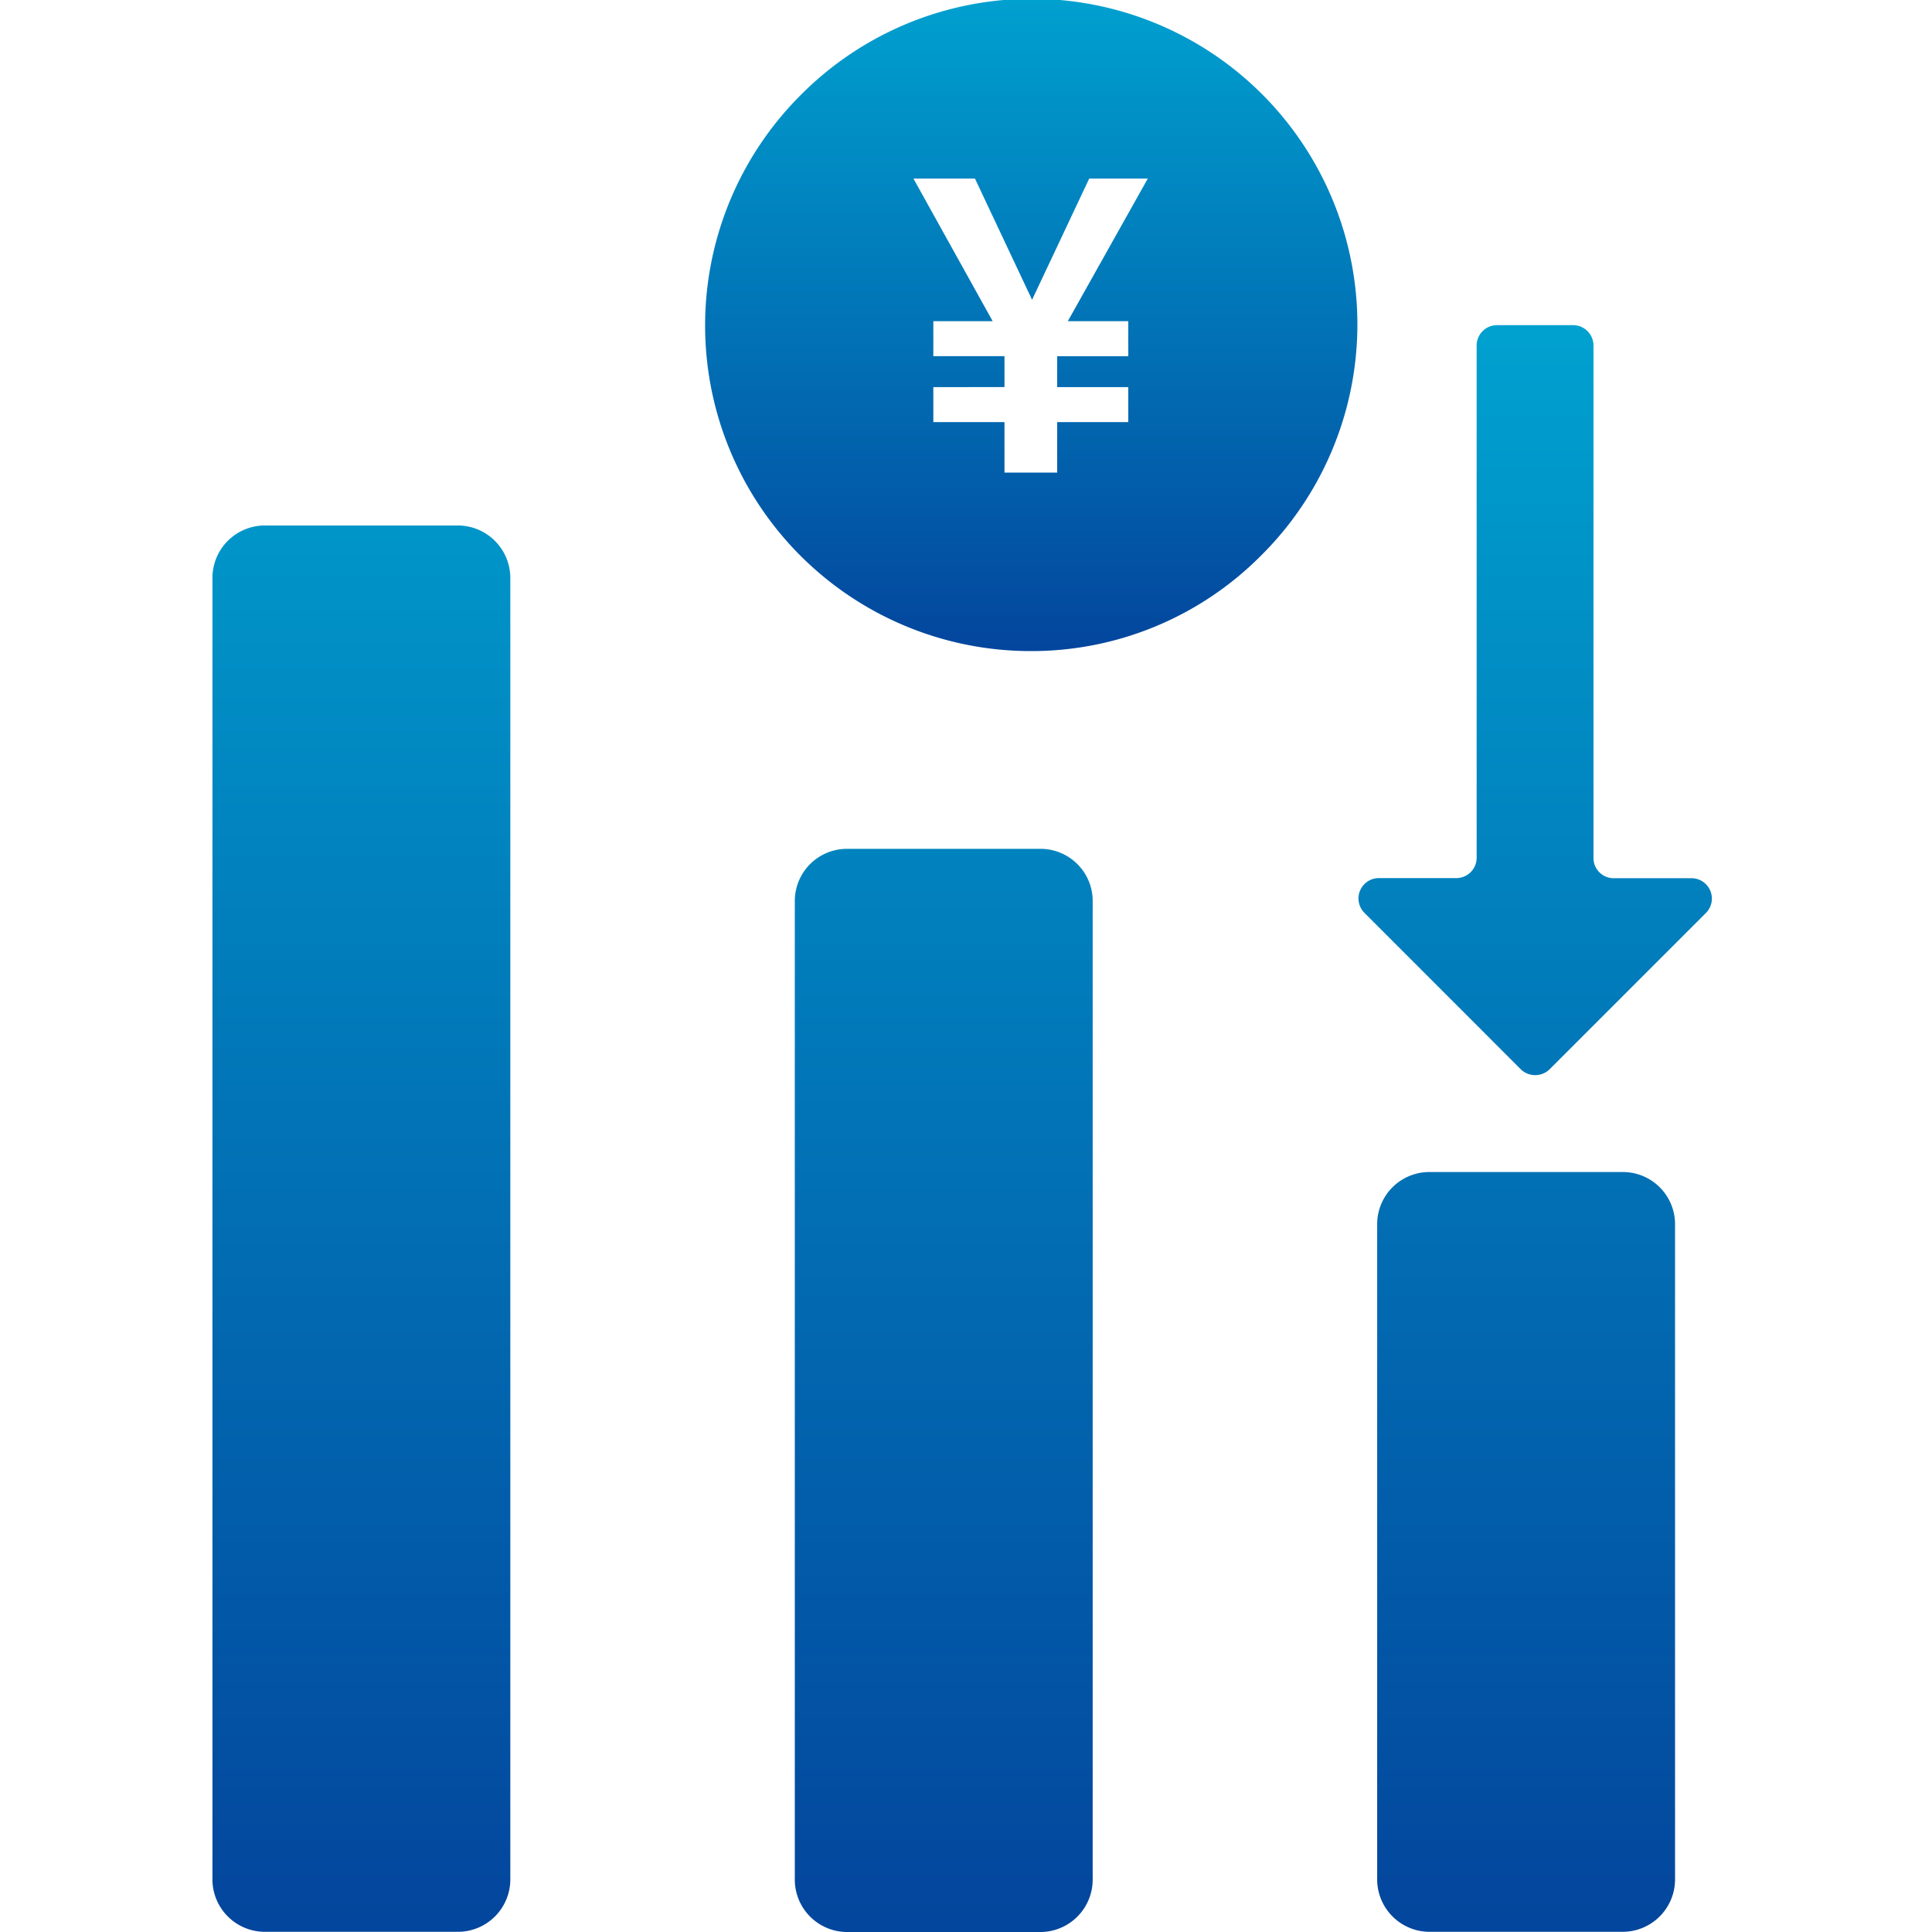
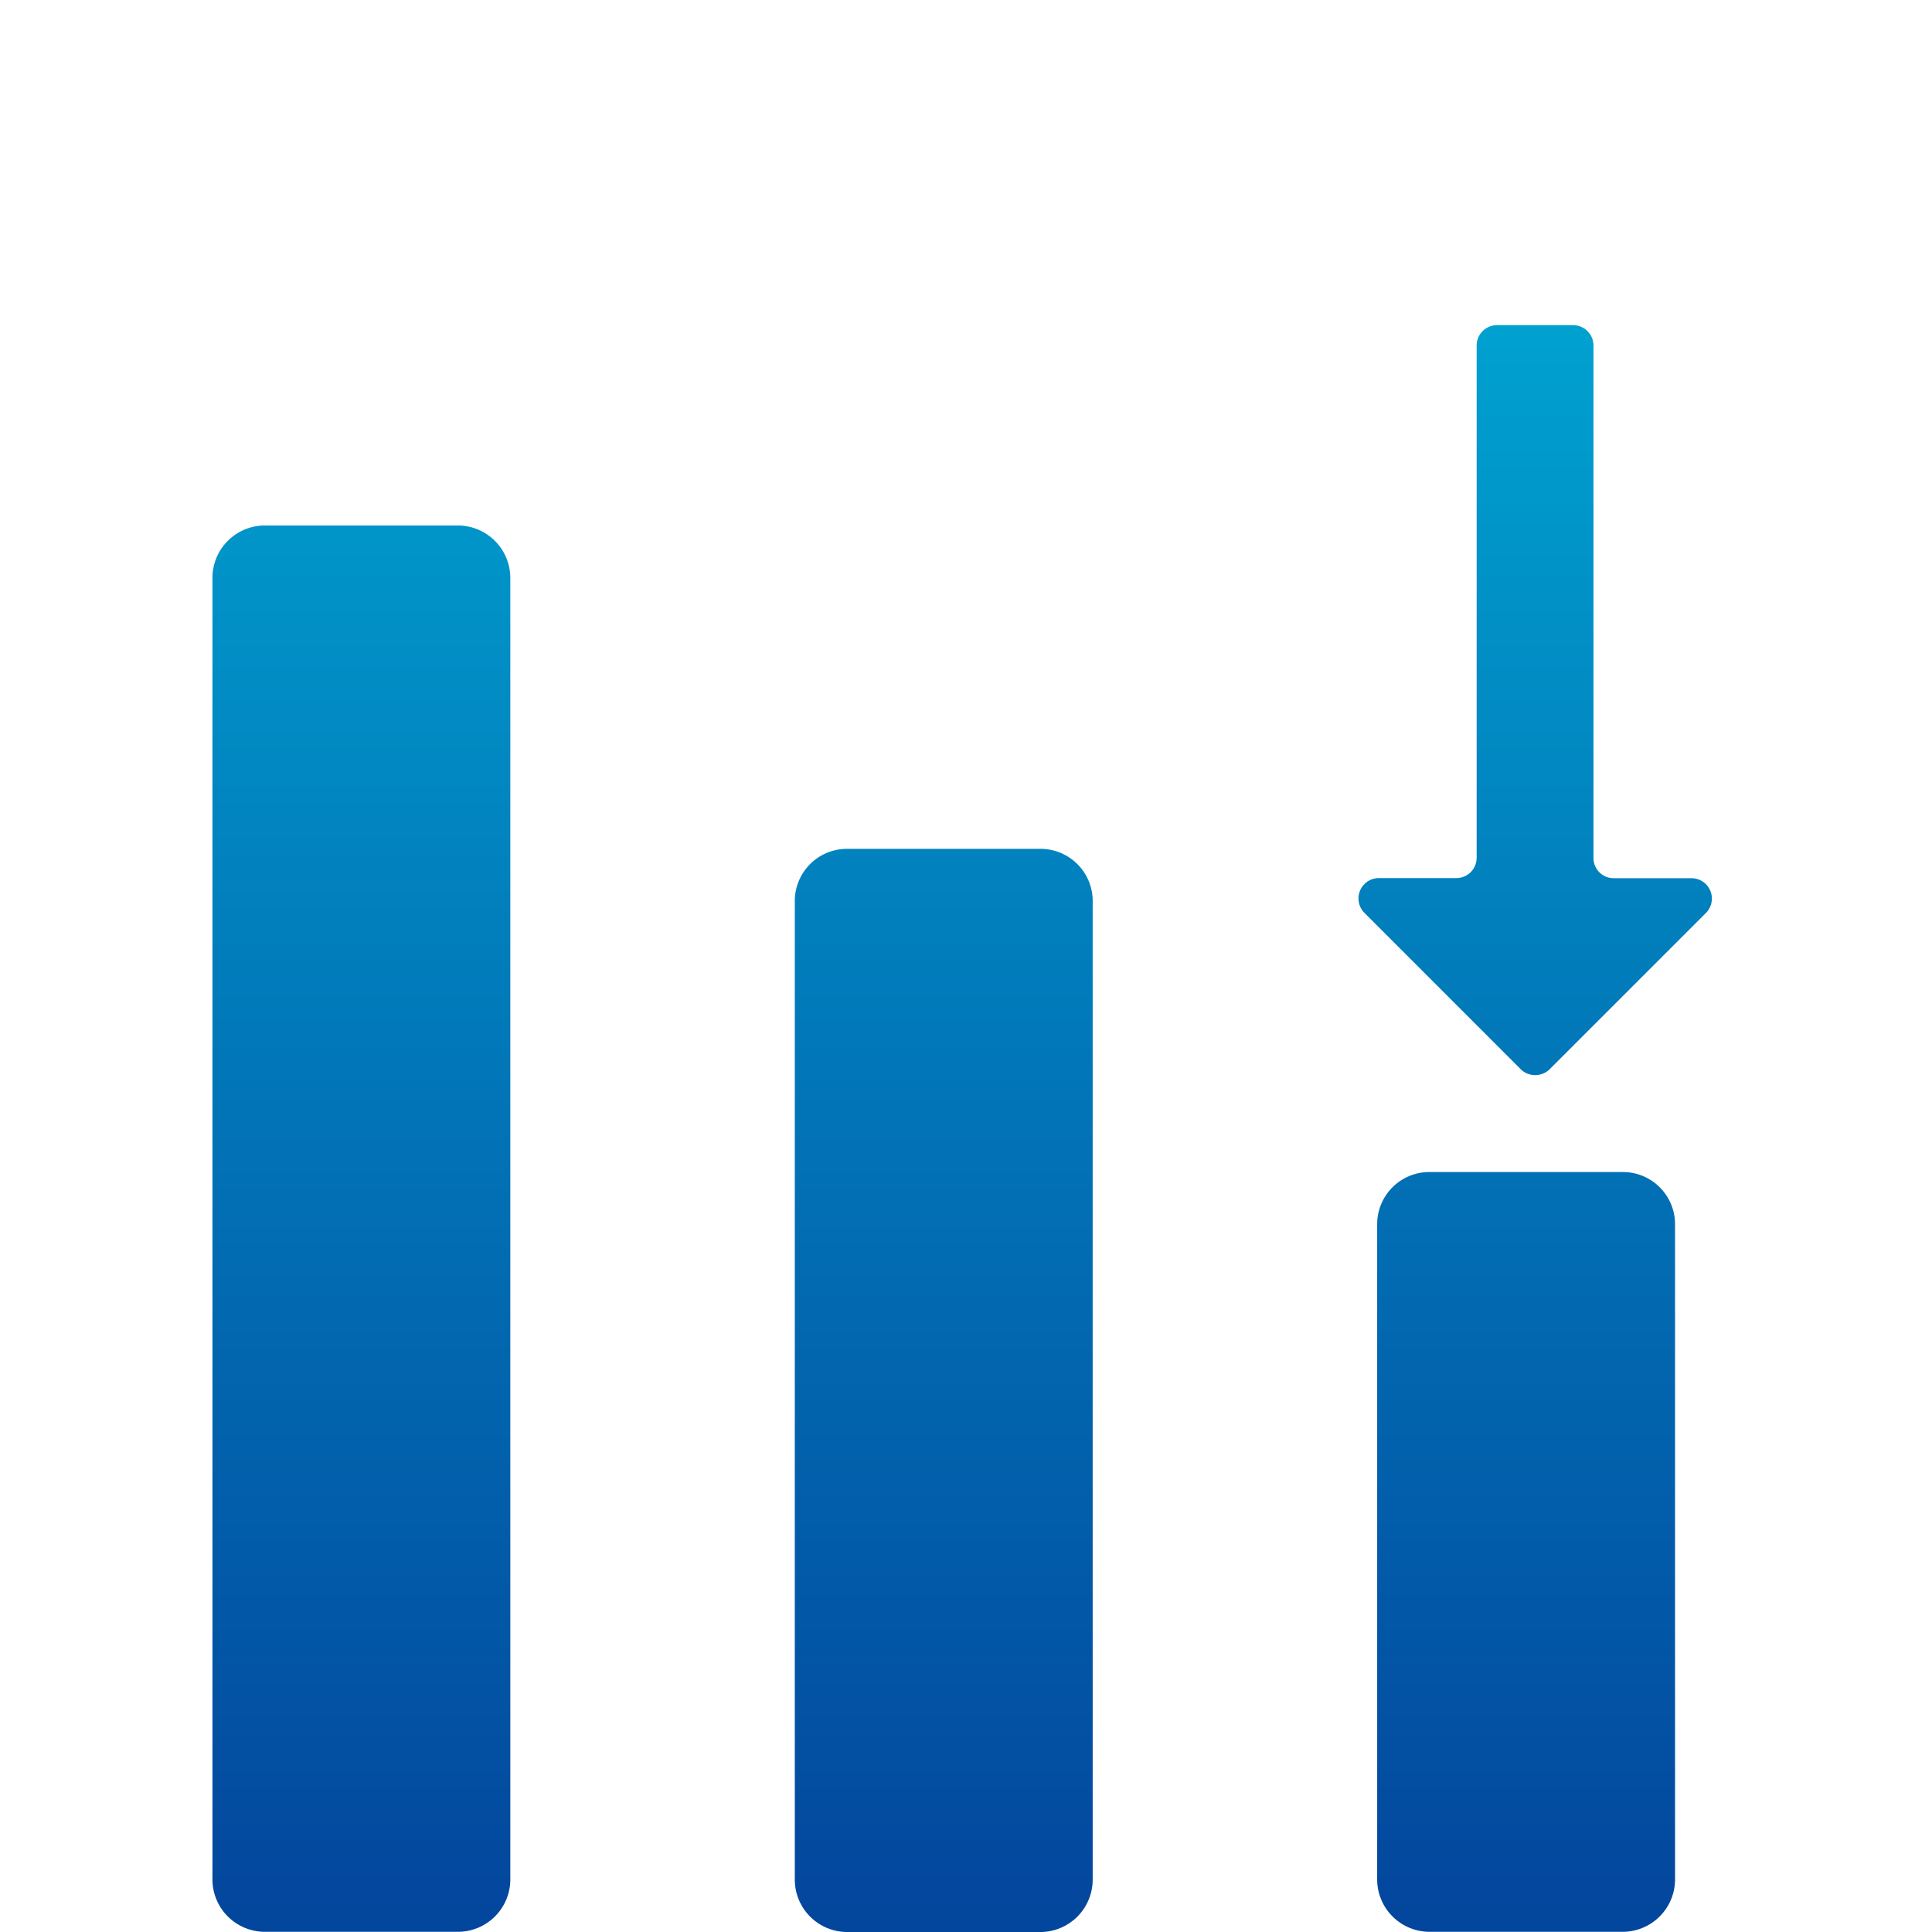
<svg xmlns="http://www.w3.org/2000/svg" width="100" height="100" viewBox="0 0 100 100">
  <defs>
    <linearGradient id="linear-gradient" x1="0.5" x2="0.5" y2="1" gradientUnits="objectBoundingBox">
      <stop offset="0" stop-color="#00a0cf" />
      <stop offset="1" stop-color="#03469d" />
    </linearGradient>
    <clipPath id="clip-strengths_01_1">
      <rect width="100" height="100" />
    </clipPath>
  </defs>
  <g id="strengths_01_1" clip-path="url(#clip-strengths_01_1)">
    <g id="グループ_3574" data-name="グループ 3574" transform="translate(-11093.31 -8219)">
      <path id="パス_21255" data-name="パス 21255" d="M31.724,38.557v67.375a2.714,2.714,0,0,1-2.7,2.708H19.006a2.714,2.714,0,0,1-2.7-2.708V38.557a2.714,2.714,0,0,1,2.7-2.708H29.028A2.721,2.721,0,0,1,31.724,38.557ZM61.867,55.286v50.657a2.714,2.714,0,0,1-2.7,2.708H49.149a2.714,2.714,0,0,1-2.7-2.708V55.286a2.7,2.7,0,0,1,2.7-2.7H59.17A2.7,2.7,0,0,1,61.867,55.286ZM92.01,72.014v33.918a2.714,2.714,0,0,1-2.7,2.708H79.292a2.714,2.714,0,0,1-2.7-2.708V72.014a2.7,2.7,0,0,1,2.7-2.7H89.313A2.7,2.7,0,0,1,92.01,72.014Zm-7.988-8.022L75.933,55.9a1.055,1.055,0,0,1,.741-1.8h4.011a1.053,1.053,0,0,0,1.056-1.045V26.536A1.055,1.055,0,0,1,82.8,25.48h3.932a1.055,1.055,0,0,1,1.056,1.056V53.061a1.045,1.045,0,0,0,1.056,1.045h4.011a1.055,1.055,0,0,1,.753,1.8l-8.089,8.089A1.072,1.072,0,0,1,84.022,63.993Z" transform="translate(11088 8210.35)" fill-rule="evenodd" fill="url(#linear-gradient)" />
-       <path id="中マド_1" data-name="中マド 1" d="M16.852,33.7A16.852,16.852,0,0,1,4.936,4.936,16.852,16.852,0,1,1,28.768,28.768,16.741,16.741,0,0,1,16.852,33.7ZM11.817,20.037v1.812H15.5v2.613h2.728V21.849h3.68V20.037h-3.68v-1.6h3.68V16.623H18.779l4.139-7.38H19.885l-2.957,6.274L13.972,9.243H10.787l4.1,7.38H11.817v1.812H15.5v1.6Z" transform="translate(11129.802 8219)" fill="url(#linear-gradient)" />
    </g>
  </g>
</svg>